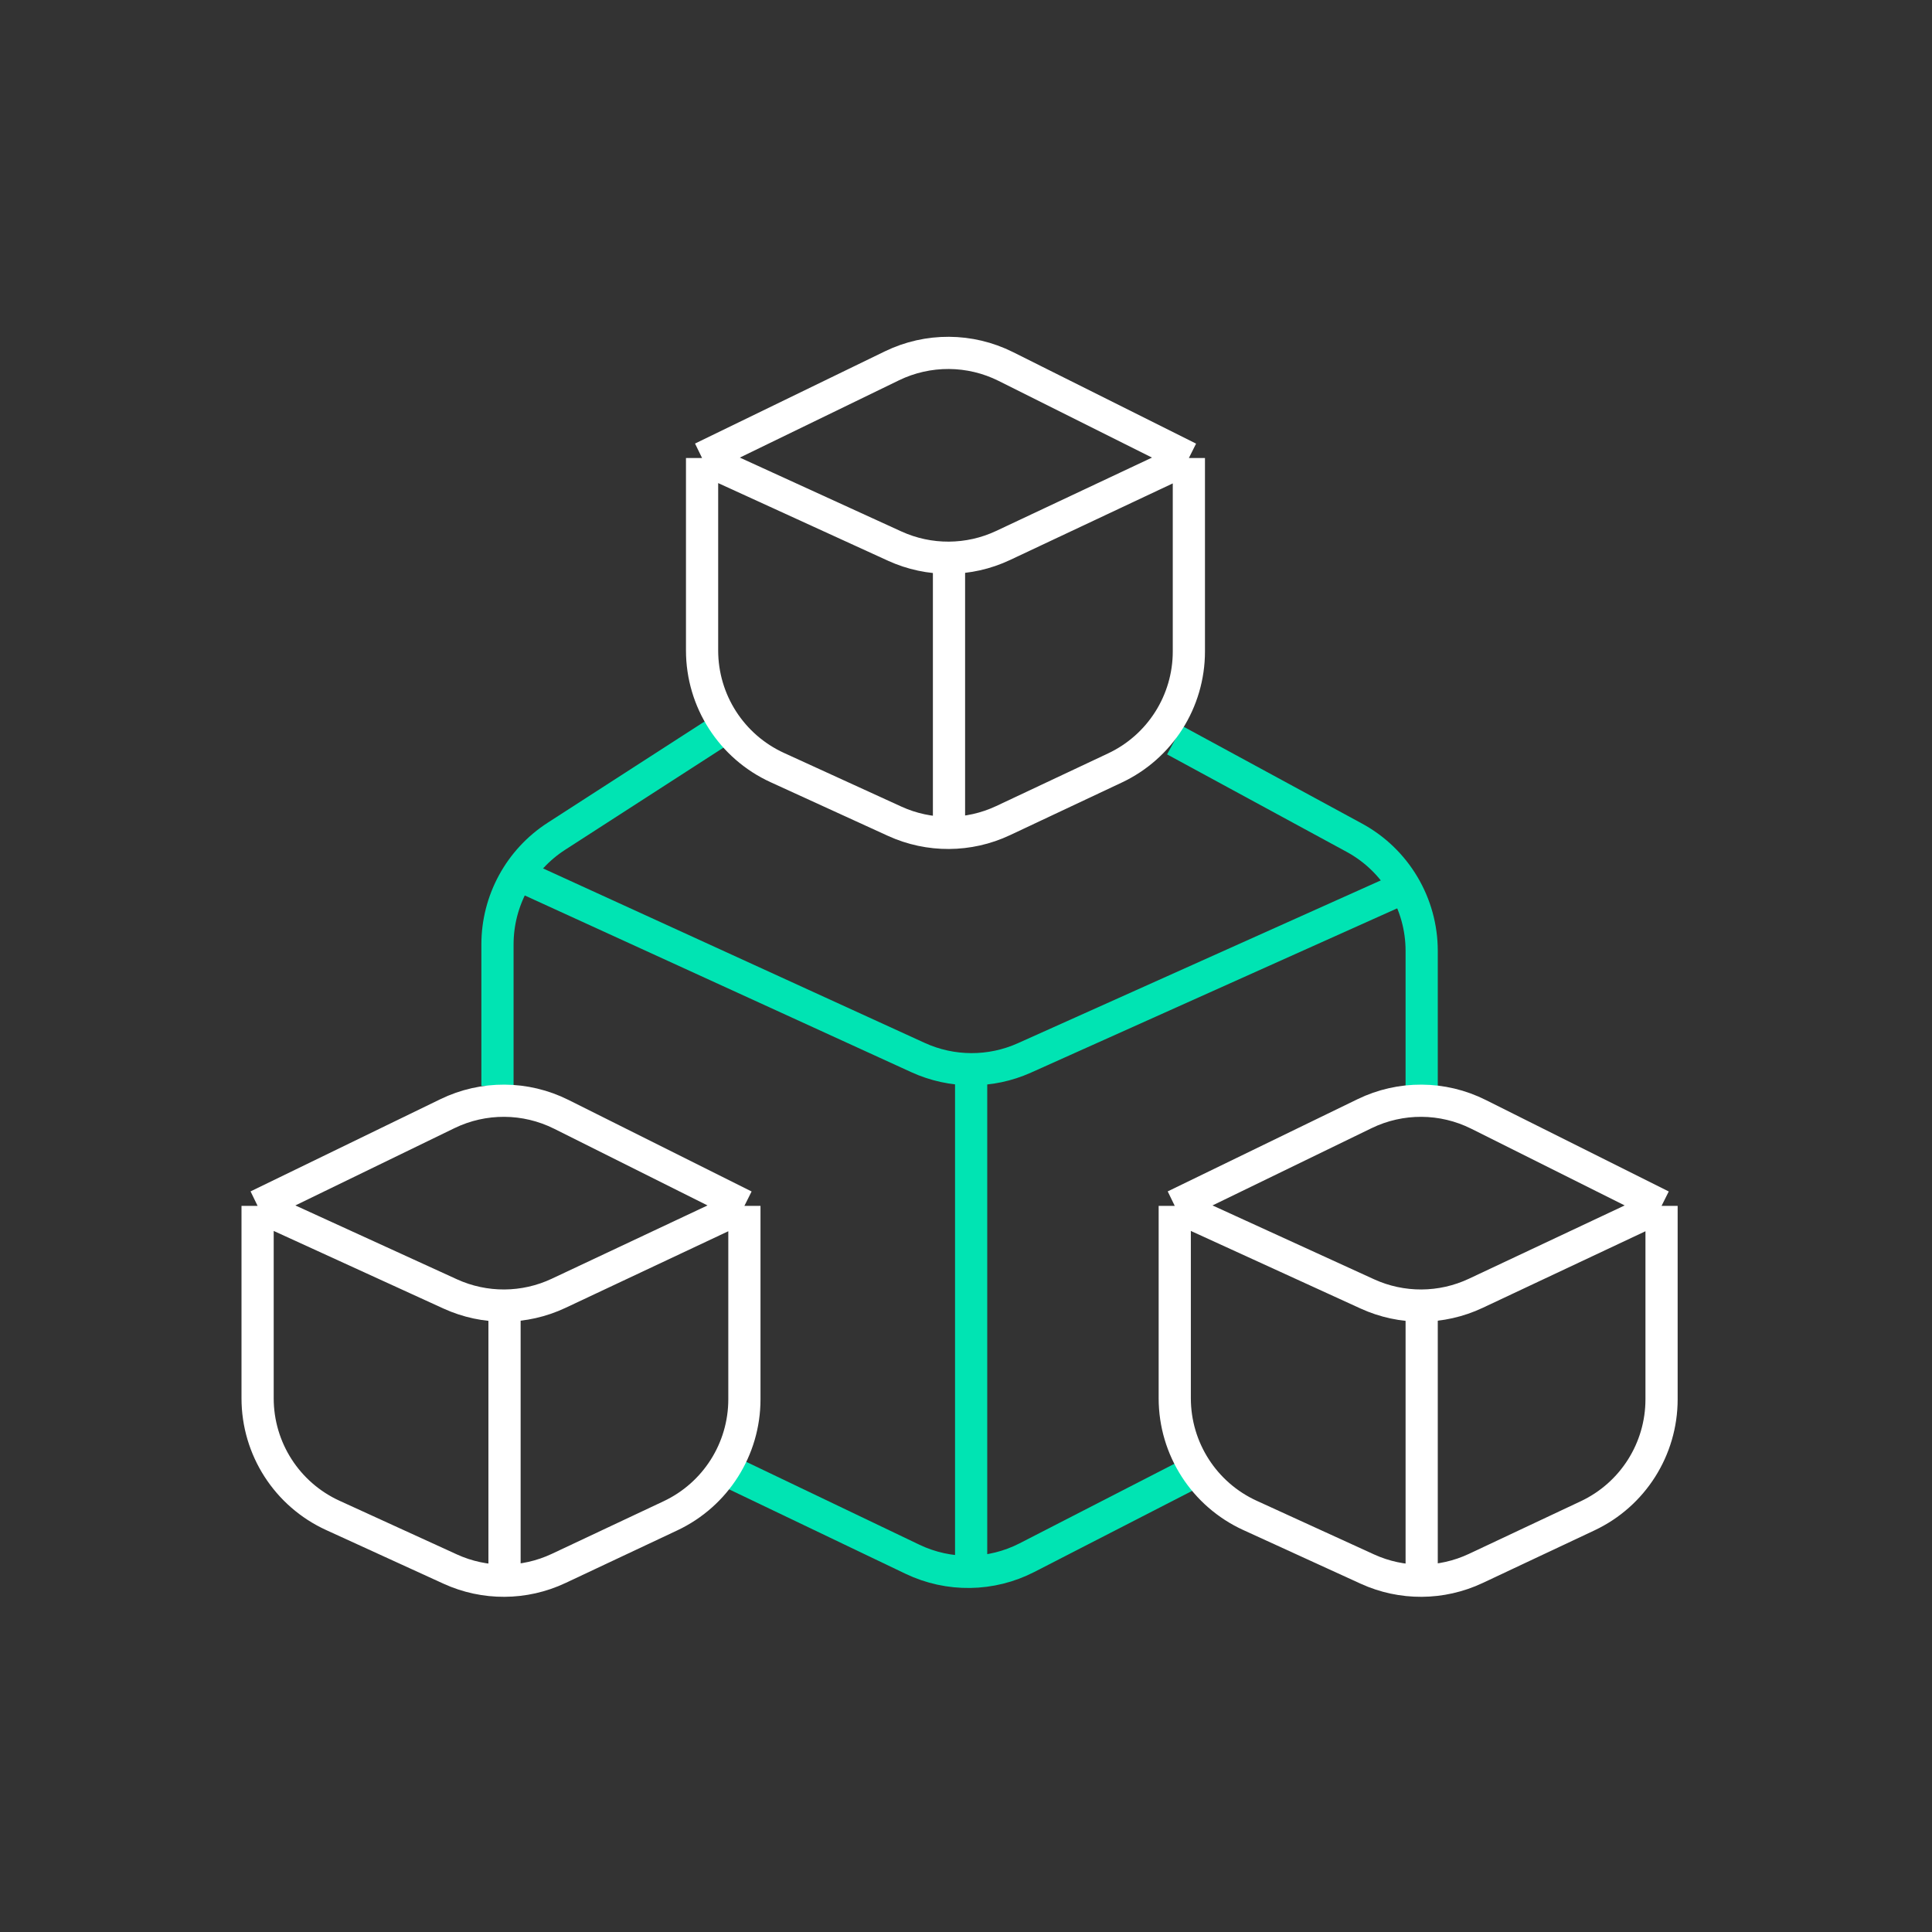
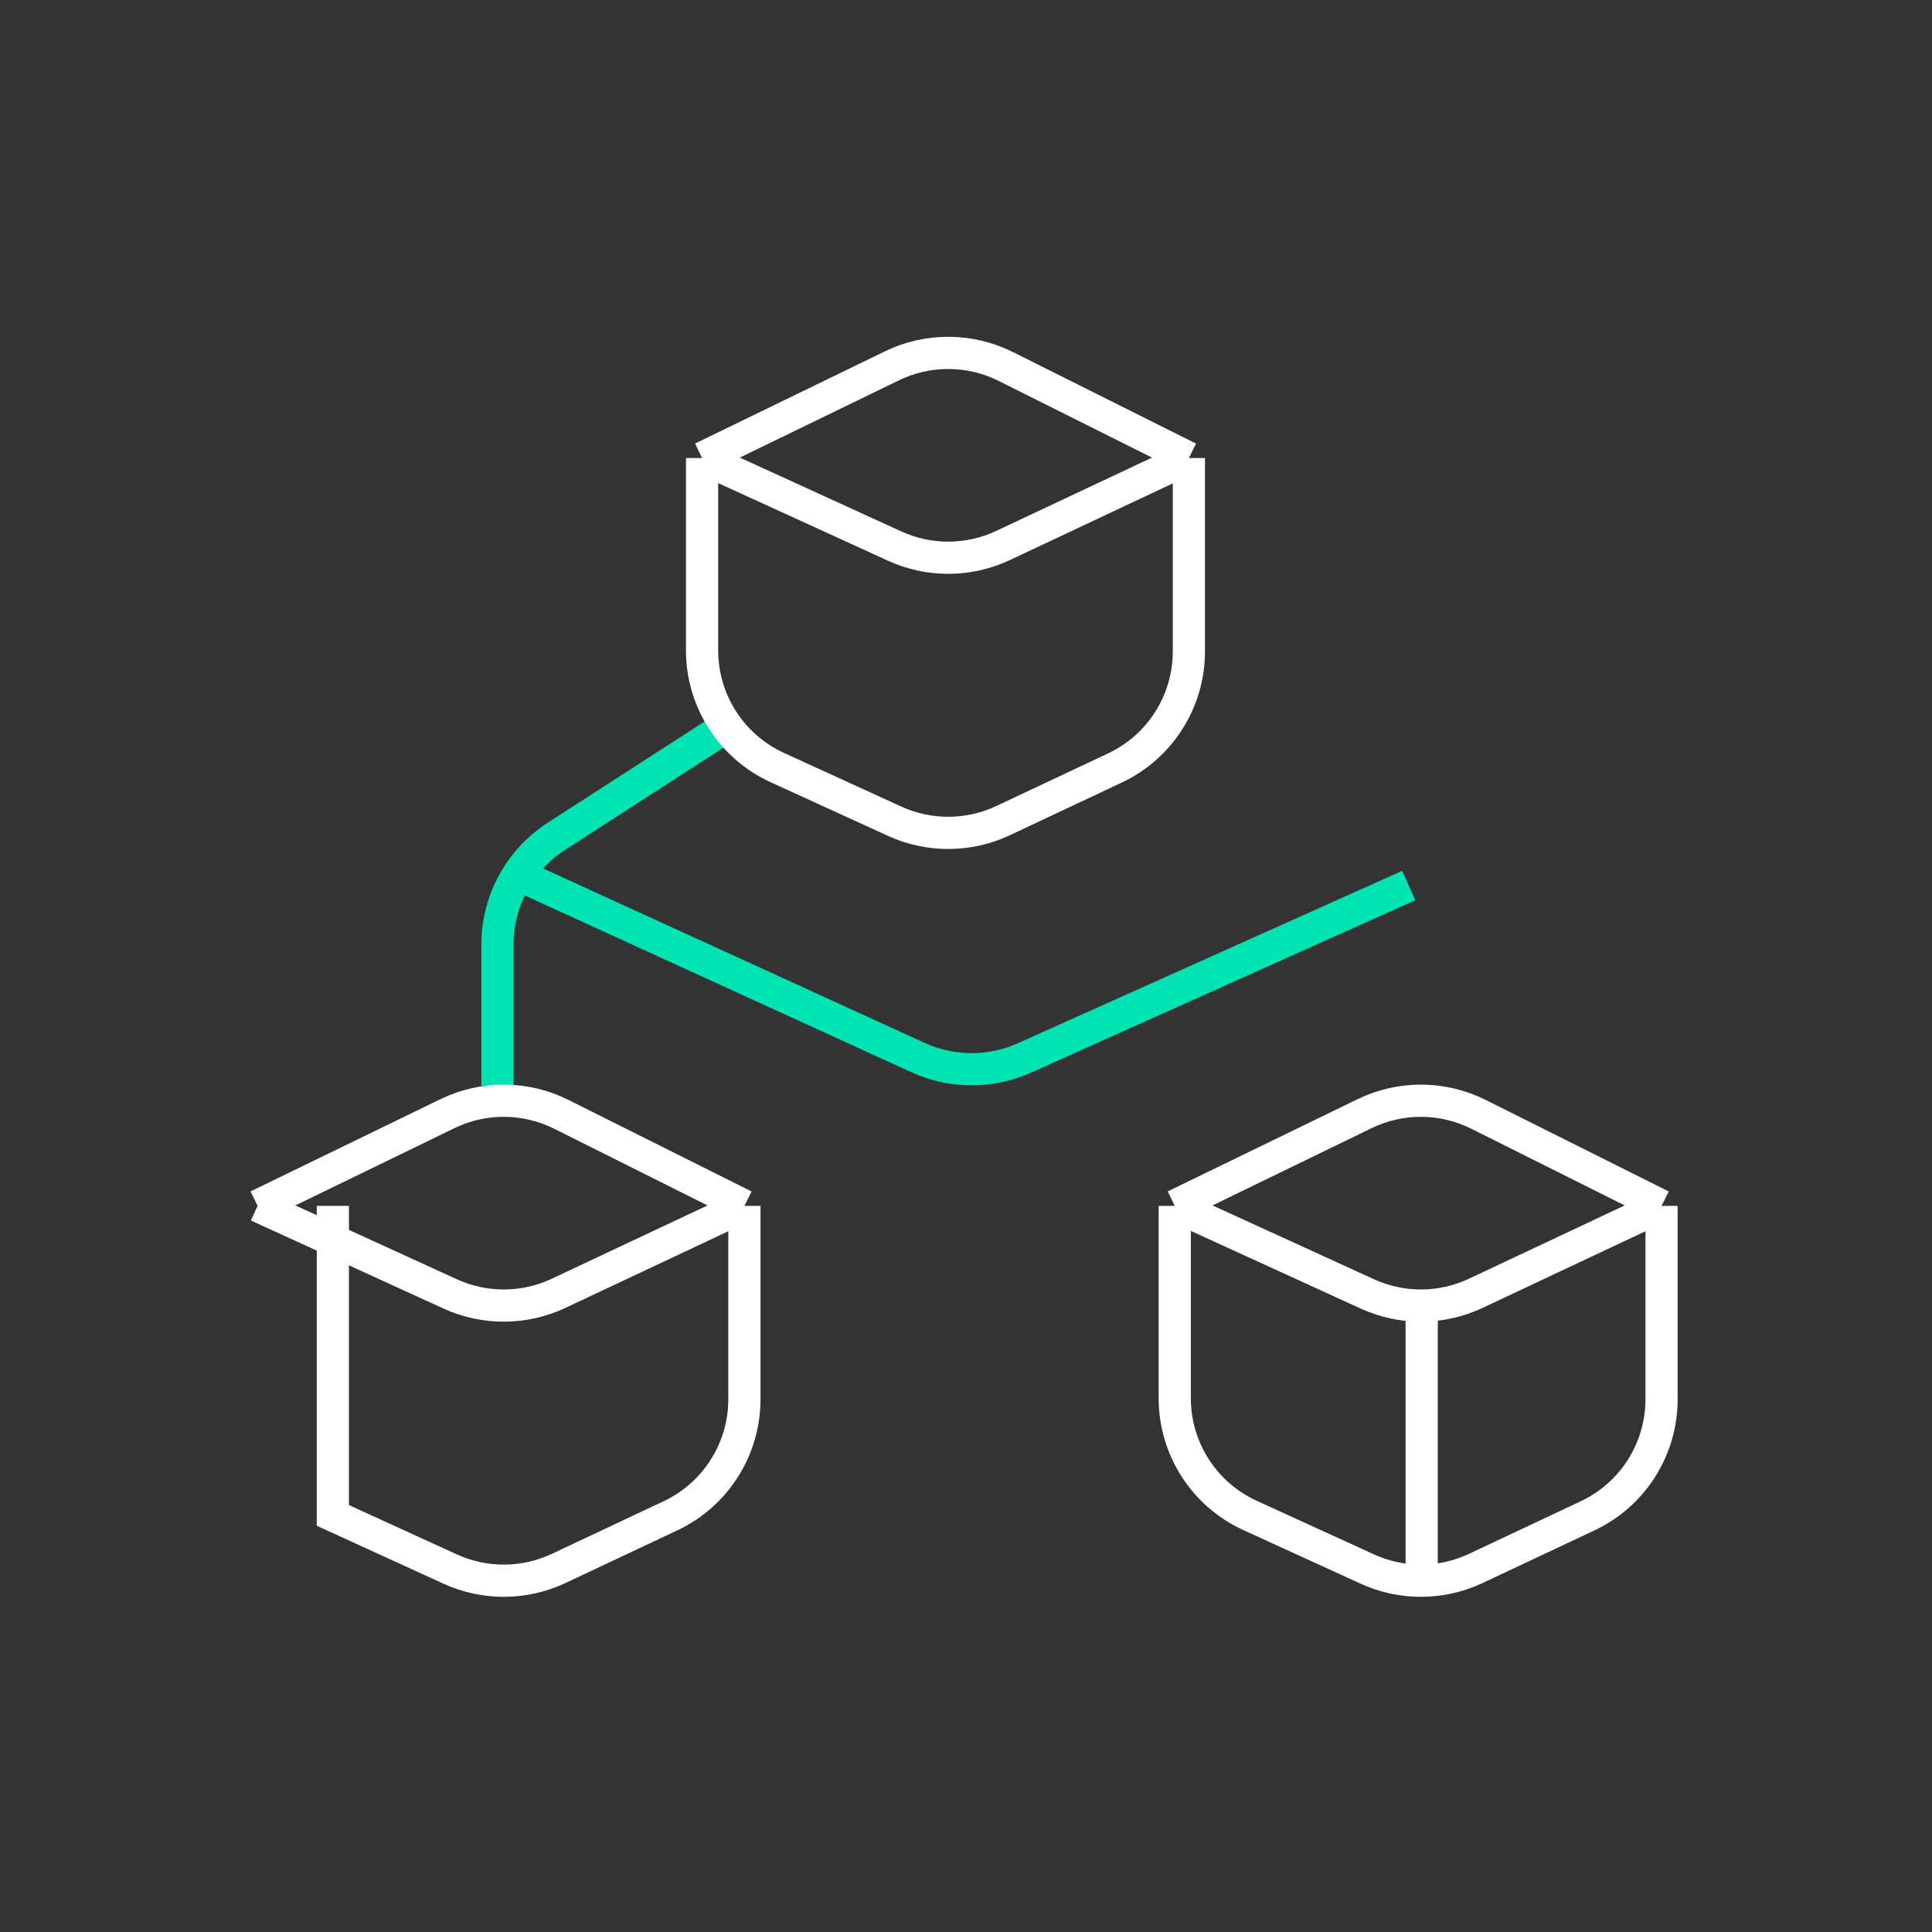
<svg xmlns="http://www.w3.org/2000/svg" width="120" height="120" viewBox="0 0 120 120" fill="none">
  <rect x="0" y="0" width="120" height="120" fill="#333333" stroke="none" />
  <path d="M87.5 55L63.625 65.711C61.524 66.653 59.119 66.645 57.024 65.688L31.775 54.145" stroke="#00E4B3" stroke-width="2" />
-   <path d="M60.319 67.194V98.184" stroke="#00E4B3" stroke-width="2" />
-   <path d="M45.5 91.5L56.678 96.849C58.934 97.928 61.564 97.891 63.788 96.748L74 91.5" stroke="#00E4B3" stroke-width="2" />
-   <path d="M88.303 67.449V59.063C88.303 56.13 86.698 53.432 84.12 52.032L72.966 45.977" stroke="#00E4B3" stroke-width="2" />
  <path d="M30.899 67.449V58.663C30.899 55.945 32.278 53.413 34.562 51.94L44.483 45.539" stroke="#00E4B3" stroke-width="2" />
  <path d="M73.843 28.449L62.471 22.763C60.247 21.652 57.633 21.637 55.398 22.723L43.607 28.449M73.843 28.449L62.302 33.881C60.172 34.883 57.709 34.896 55.569 33.918L43.607 28.449M73.843 28.449V40.462C73.843 43.561 72.053 46.382 69.249 47.701L62.302 50.971C60.172 51.973 57.709 51.986 55.569 51.008L48.281 47.676C45.433 46.374 43.607 43.531 43.607 40.4V28.449" stroke="white" stroke-width="2" />
-   <path d="M58.944 35.461V52.112" stroke="white" stroke-width="2" />
  <path d="M103.202 74.899L91.83 69.213C89.606 68.101 86.993 68.086 84.757 69.172L72.966 74.899M103.202 74.899L91.661 80.33C89.531 81.332 87.069 81.346 84.928 80.367L72.966 74.899M103.202 74.899V86.912C103.202 90.011 101.413 92.831 98.609 94.15L91.661 97.42C89.531 98.422 87.069 98.436 84.928 97.457L77.64 94.125C74.793 92.824 72.966 89.981 72.966 86.85V74.899" stroke="white" stroke-width="2" />
  <path d="M88.303 81.91V98.562" stroke="white" stroke-width="2" />
-   <path d="M46.236 74.899L34.864 69.213C32.64 68.101 30.026 68.086 27.791 69.172L16 74.899M46.236 74.899L34.695 80.33C32.565 81.332 30.103 81.346 27.962 80.367L16 74.899M46.236 74.899V86.912C46.236 90.011 44.446 92.831 41.642 94.15L34.695 97.42C32.565 98.422 30.103 98.436 27.962 97.457L20.674 94.125C17.826 92.824 16 89.981 16 86.85V74.899" stroke="white" stroke-width="2" />
-   <path d="M31.337 81.91V98.562" stroke="white" stroke-width="2" />
+   <path d="M46.236 74.899L34.864 69.213C32.64 68.101 30.026 68.086 27.791 69.172L16 74.899M46.236 74.899L34.695 80.33C32.565 81.332 30.103 81.346 27.962 80.367L16 74.899M46.236 74.899V86.912C46.236 90.011 44.446 92.831 41.642 94.15L34.695 97.42C32.565 98.422 30.103 98.436 27.962 97.457L20.674 94.125V74.899" stroke="white" stroke-width="2" />
</svg>